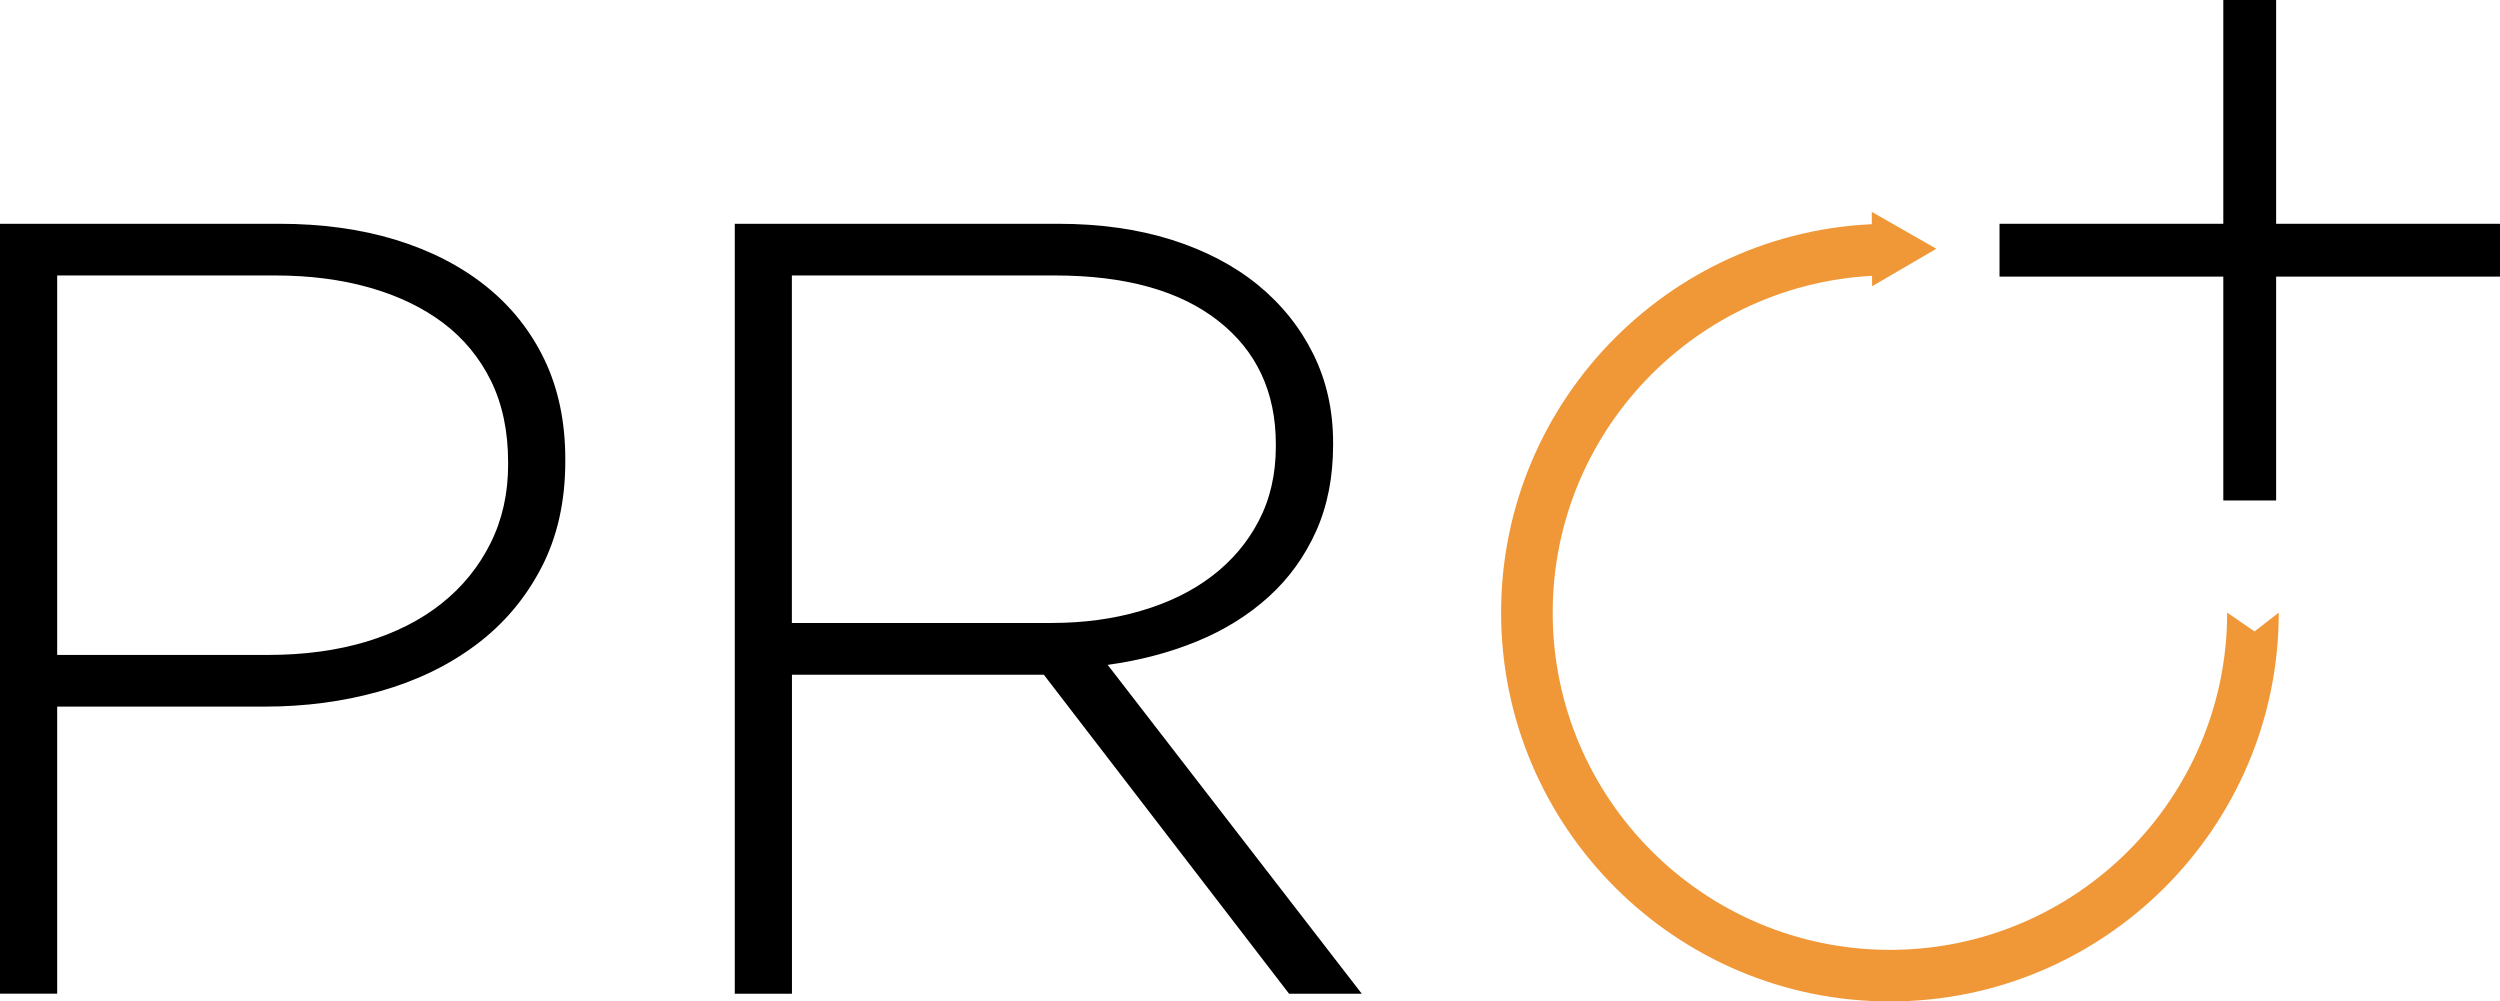
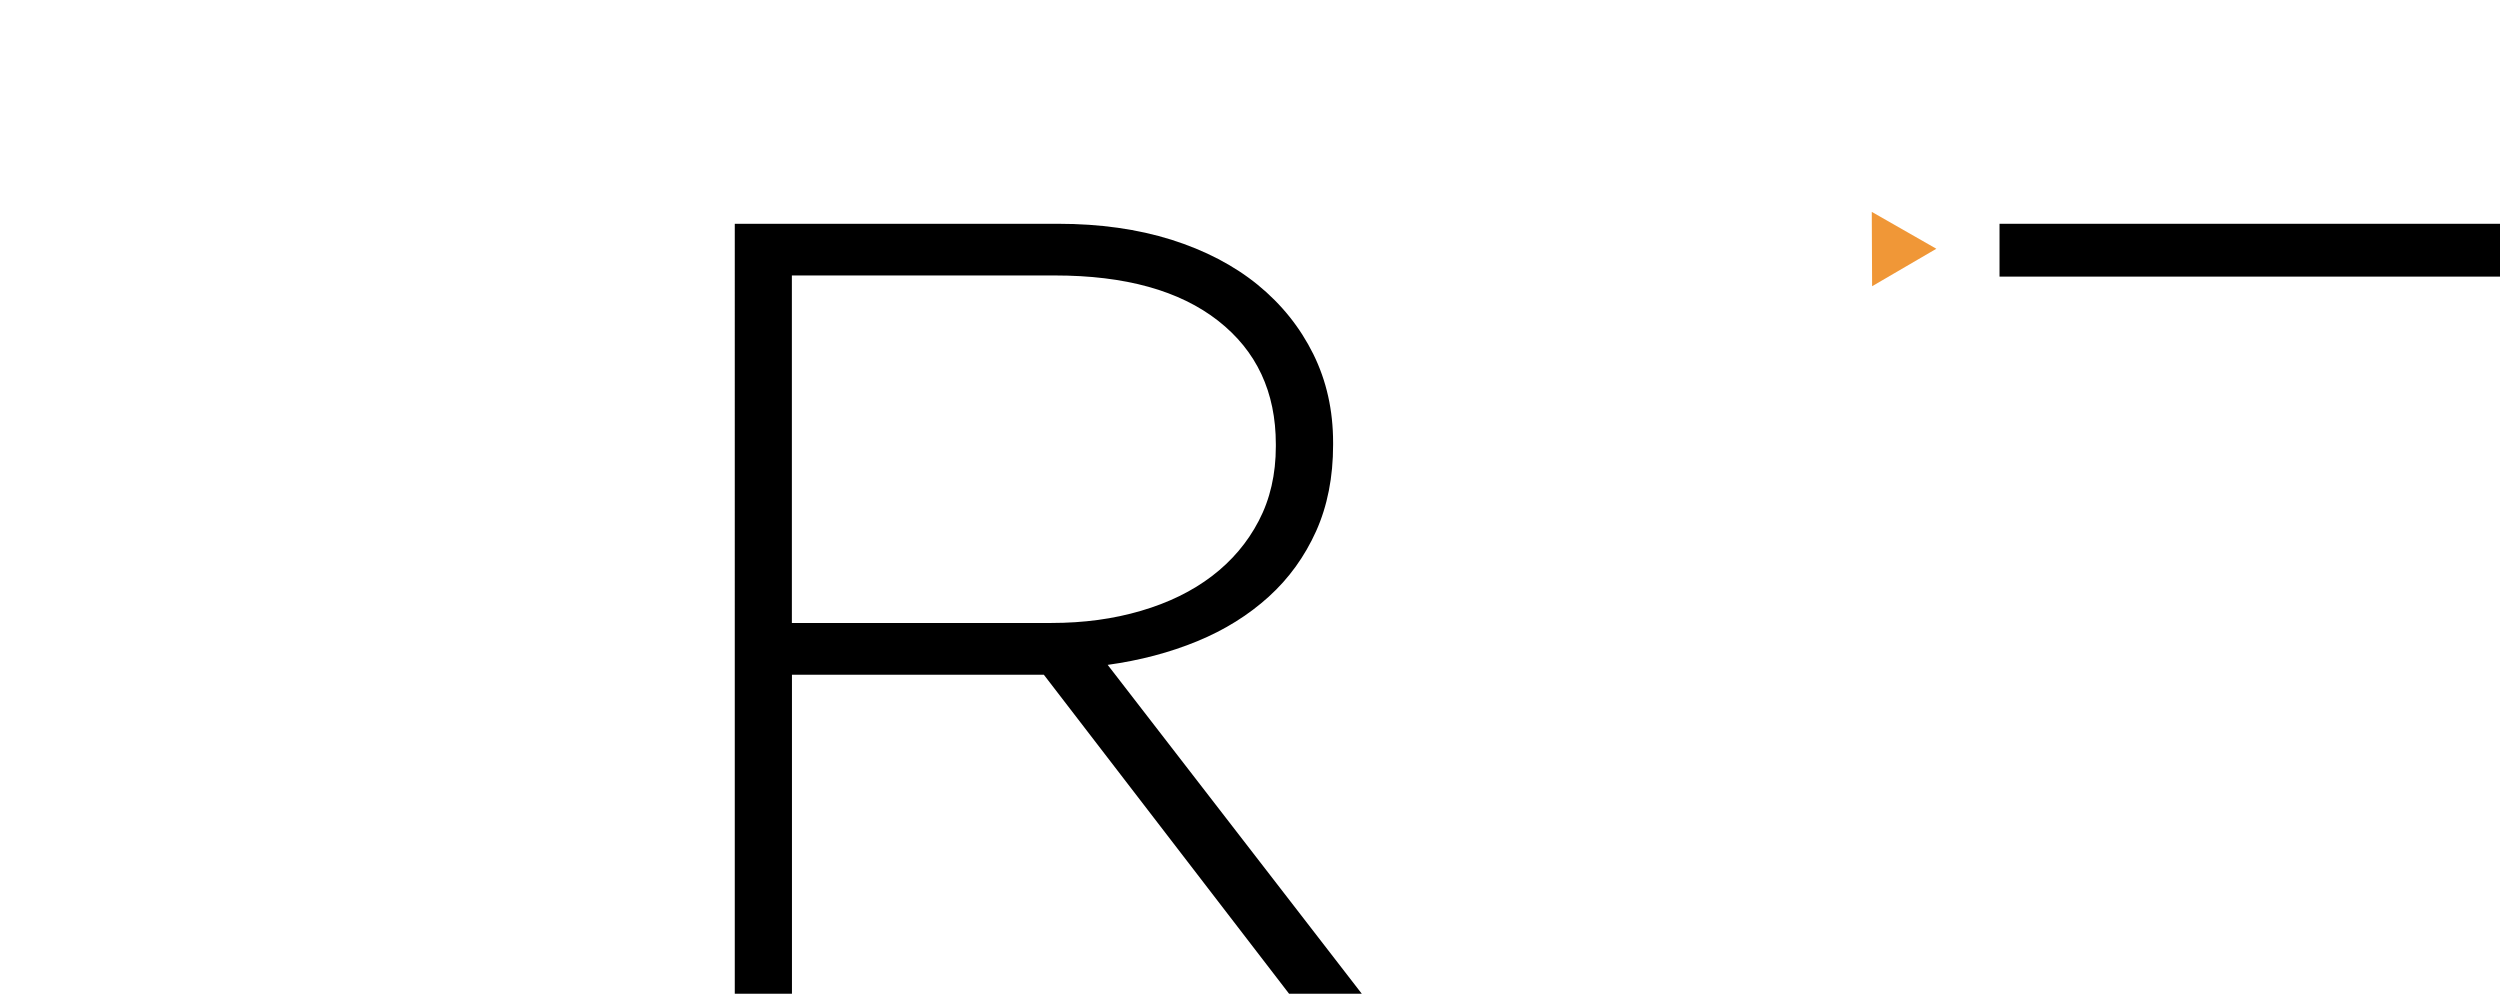
<svg xmlns="http://www.w3.org/2000/svg" id="Layer_2" viewBox="0 0 304.31 121.9">
  <defs>
    <style>.cls-1,.cls-2{stroke-width:0px;}.cls-2{fill:#f09737;}</style>
  </defs>
  <g id="Layer_1-2">
-     <path class="cls-1" d="M65.87,69.15c-1.96,3.75-4.62,6.87-7.97,9.37-3.35,2.5-7.23,4.37-11.65,5.62-4.42,1.25-9.08,1.87-13.99,1.87H6.96v34.94H0V27.24h34.01c5.18,0,9.88.65,14.12,1.94,4.24,1.3,7.9,3.17,10.98,5.62,3.08,2.46,5.47,5.45,7.16,8.97,1.69,3.53,2.54,7.56,2.54,12.12v.27c0,4.91-.98,9.24-2.94,12.99ZM61.85,56.29c0-3.77-.69-7.07-2.07-9.9-1.39-2.83-3.33-5.18-5.82-7.07-2.5-1.88-5.49-3.32-8.97-4.31-3.48-.99-7.32-1.48-11.51-1.48H6.96v46.19h25.7c4.37,0,8.35-.54,11.92-1.61,3.57-1.08,6.63-2.63,9.17-4.65,2.54-2.02,4.53-4.47,5.96-7.34,1.43-2.87,2.14-6.06,2.14-9.56v-.27Z" />
    <path class="cls-1" d="M156.91,120.96l-29.85-38.83h-30.66v38.83h-6.96V27.24h39.36c5.09,0,9.68.65,13.79,1.94,4.1,1.3,7.61,3.13,10.51,5.49,2.9,2.37,5.15,5.18,6.76,8.43,1.61,3.26,2.41,6.85,2.41,10.78v.27c0,3.93-.69,7.43-2.07,10.51-1.39,3.08-3.3,5.74-5.76,7.97-2.46,2.23-5.35,4.04-8.7,5.42-3.35,1.38-6.99,2.34-10.91,2.88l30.93,40.03h-8.84ZM155.3,54.08c0-6.36-2.34-11.37-7.03-15.04-4.69-3.67-11.31-5.51-19.88-5.51h-32v42.3h31.59c3.93,0,7.56-.49,10.91-1.48,3.35-.98,6.23-2.39,8.64-4.23,2.41-1.84,4.31-4.07,5.69-6.72,1.38-2.64,2.08-5.66,2.08-9.07v-.27Z" />
    <polygon class="cls-2" points="227.88 34.84 235.7 30.28 227.84 25.79 227.88 34.84" />
-     <rect class="cls-1" x="270.63" width="6.43" height="60.92" />
    <rect class="cls-1" x="270.63" y="0" width="6.43" height="60.92" transform="translate(304.31 -243.39) rotate(90)" />
-     <path class="cls-2" d="M230.05,121.9c-26.1,0-47.33-21.23-47.33-47.33s21.23-47.33,47.33-47.33v6.28c-22.63,0-41.05,18.41-41.05,41.05s18.41,41.05,41.05,41.05,41.05-18.41,41.05-41.05l3.33,2.29,2.95-2.29c0,26.1-21.23,47.33-47.33,47.33Z" />
  </g>
</svg>